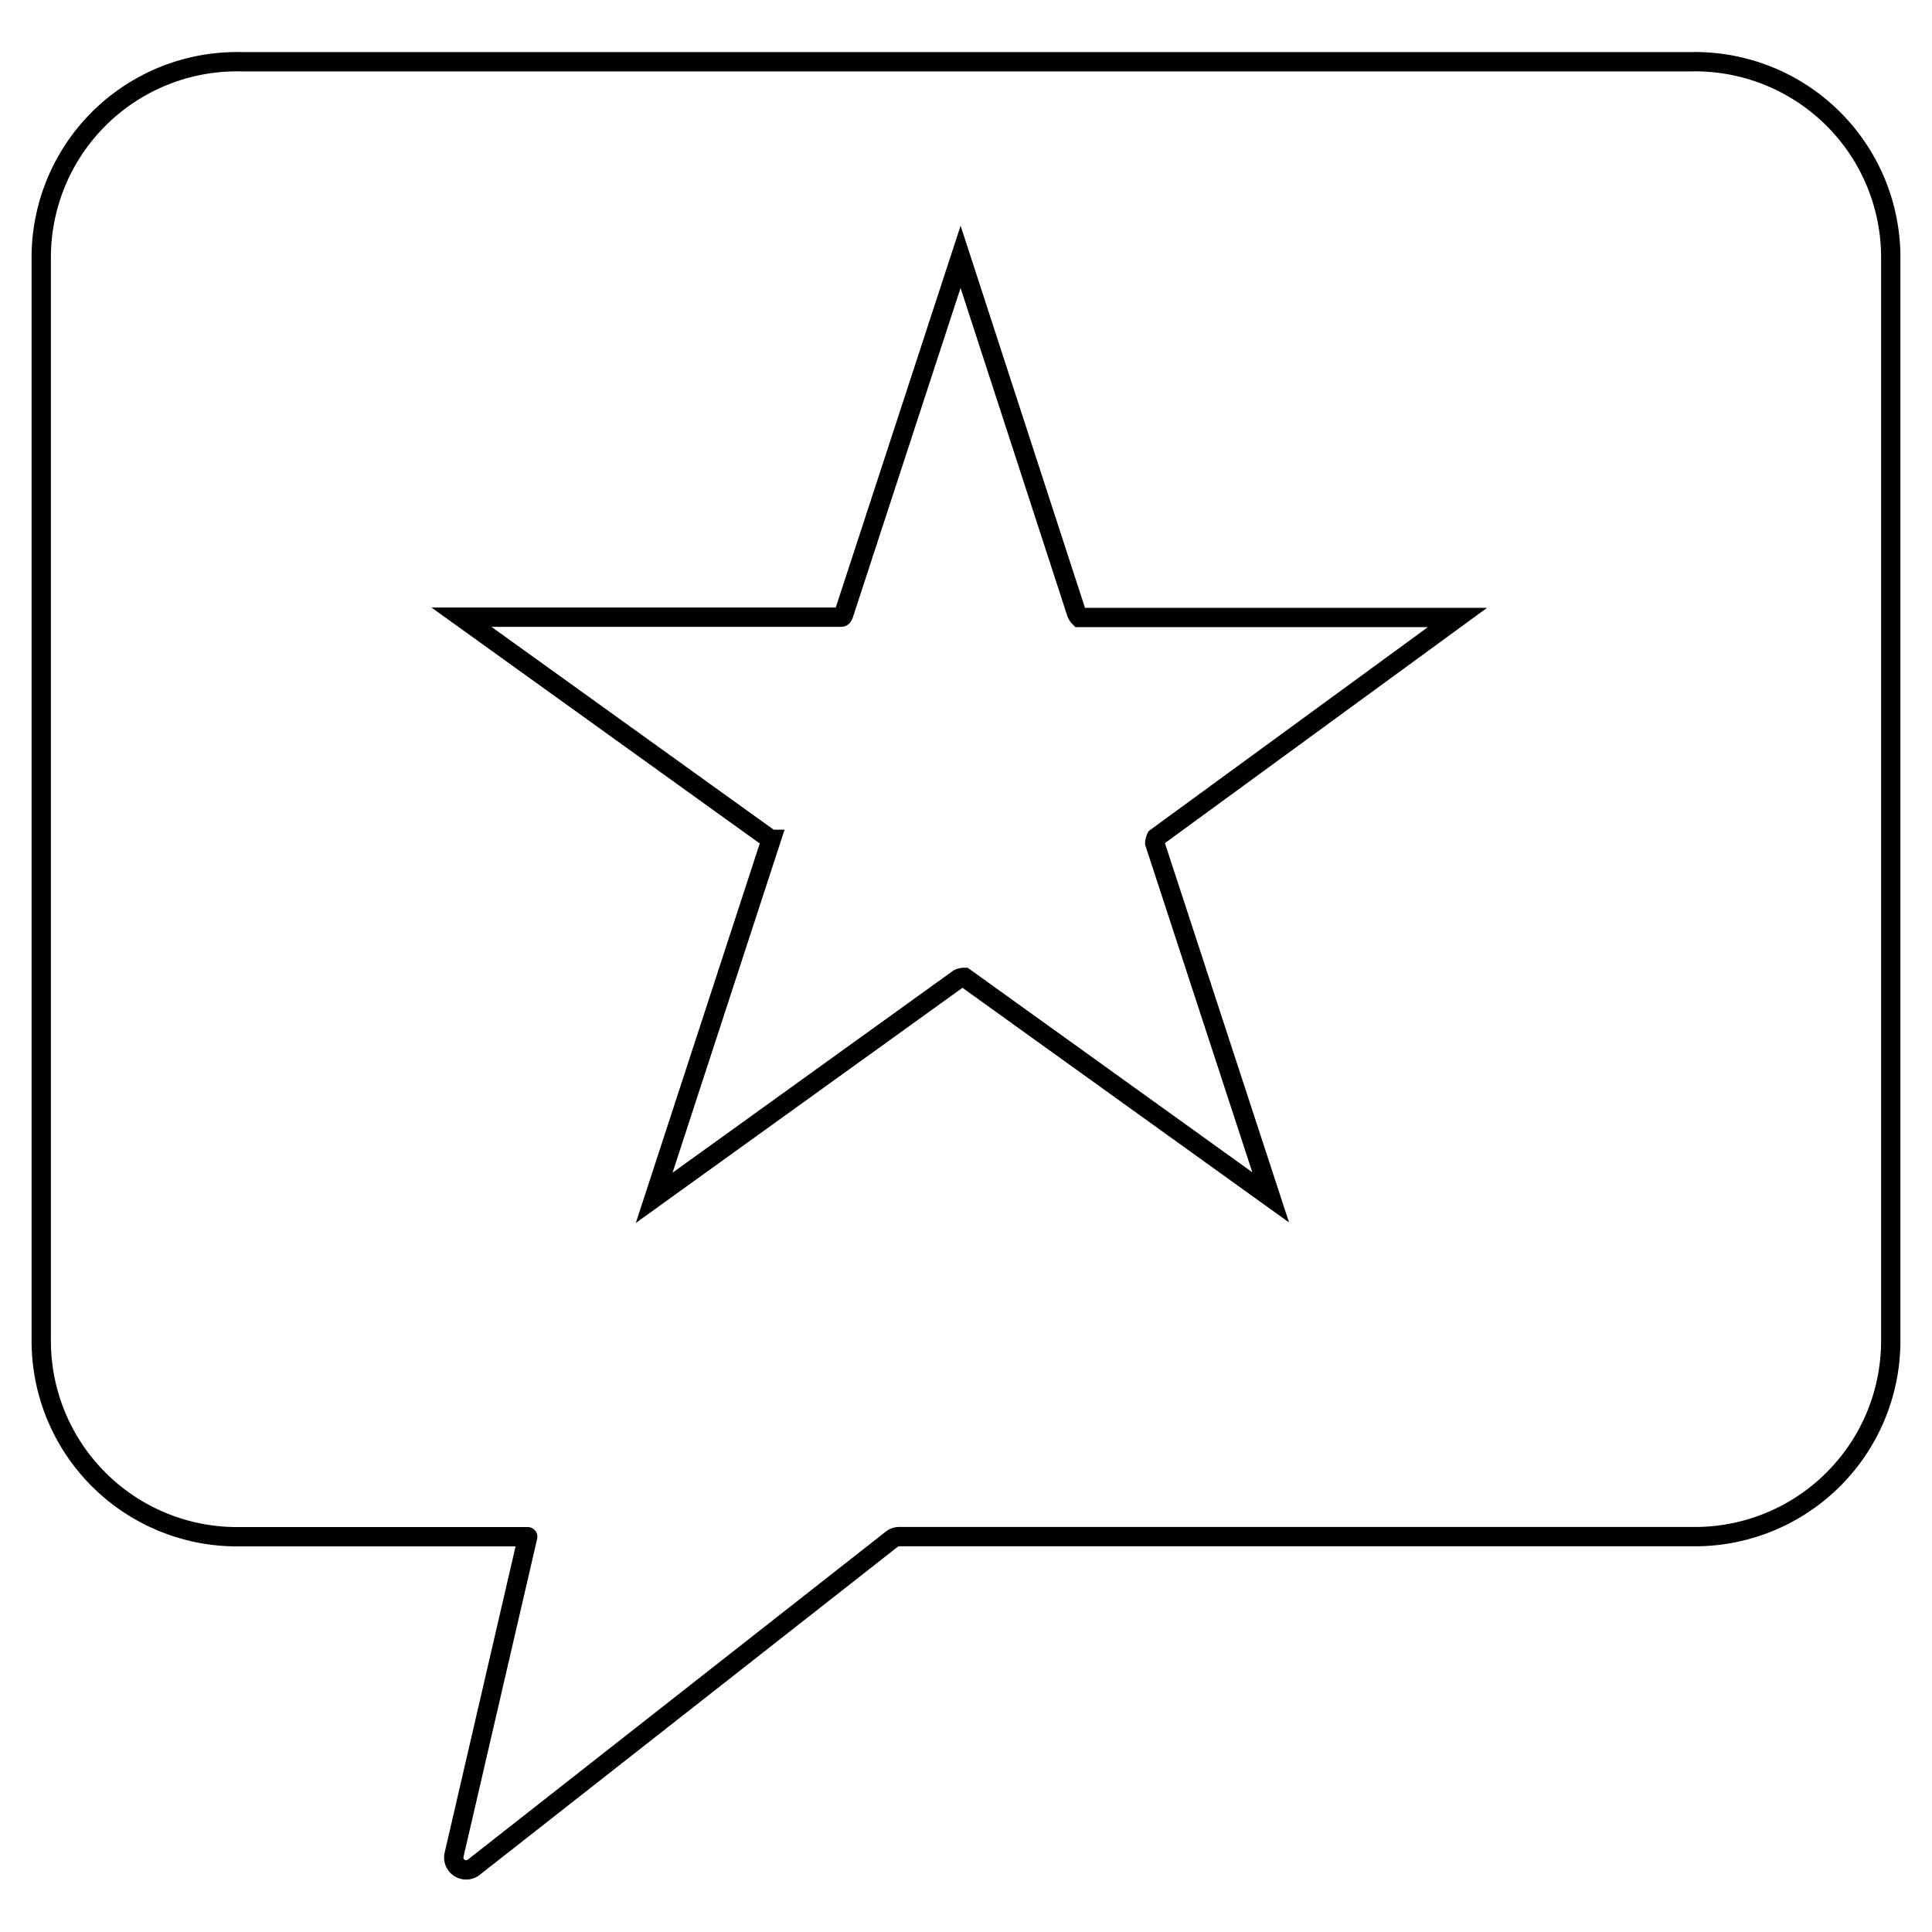
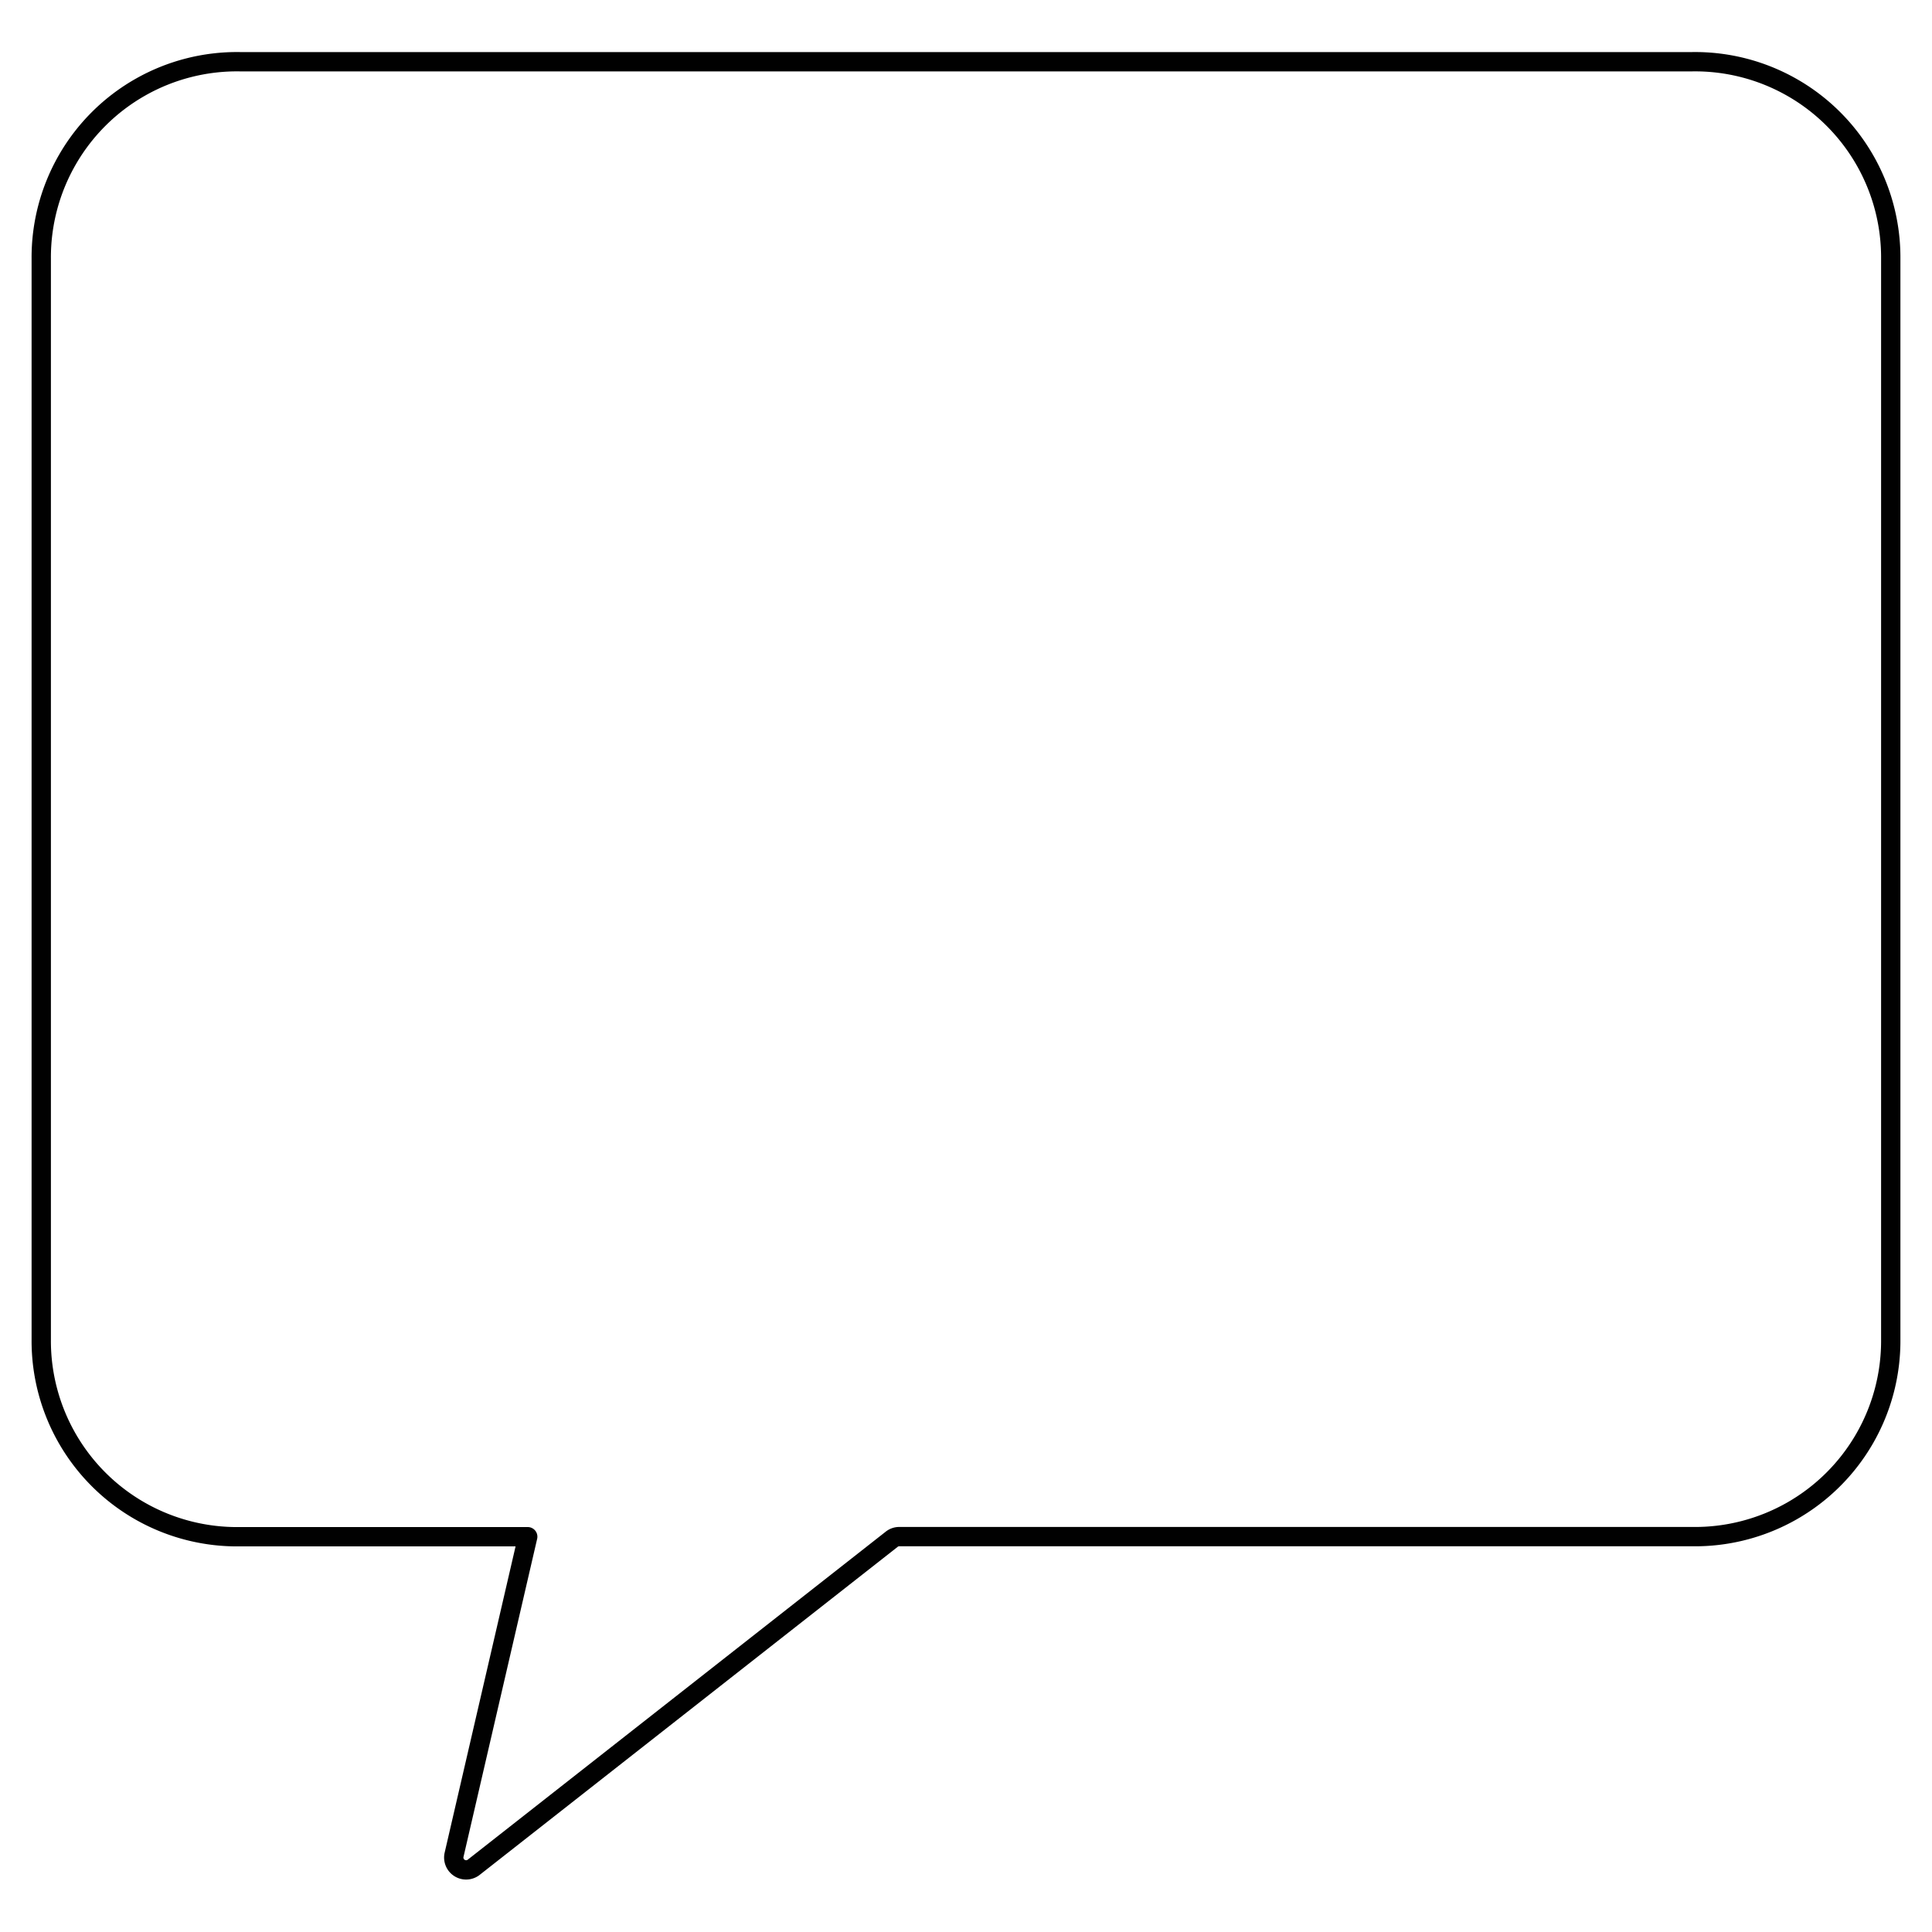
<svg xmlns="http://www.w3.org/2000/svg" id="Layer_1" data-name="Layer 1" viewBox="0 0 200 200">
  <defs>
    <style>.cls-1,.cls-2{fill:none;stroke:#010101;stroke-width:2px;}.cls-1{stroke-miterlimit:10;}.cls-2{stroke-linecap:round;stroke-linejoin:round;}</style>
  </defs>
  <title>ikone zbrane 200px-200px</title>
-   <path class="cls-1" d="M99.85,101.18h-.08a1.3,1.3,0,0,0-.56.15L67.72,124,79.84,86.89l-.07,0-32-23H87.07c.07,0,.17,0,.27-.3l12.1-37,12,36.87a1.32,1.32,0,0,0,.3.46l25.51,0h13.63L119.69,86.7a1.48,1.48,0,0,0-.15.58l12,36.67Z" />
  <path class="cls-2" d="M54.63,159.08H24.85A20.27,20.27,0,0,1,4.27,138.68V26.78A20.26,20.26,0,0,1,24.85,6.39H175.16a20.26,20.26,0,0,1,20.57,20.39v111.9a20.27,20.27,0,0,1-20.57,20.39H93.09a1.25,1.25,0,0,0-.79.28L49,193.33a1.28,1.28,0,0,1-2-1.3Z" />
</svg>